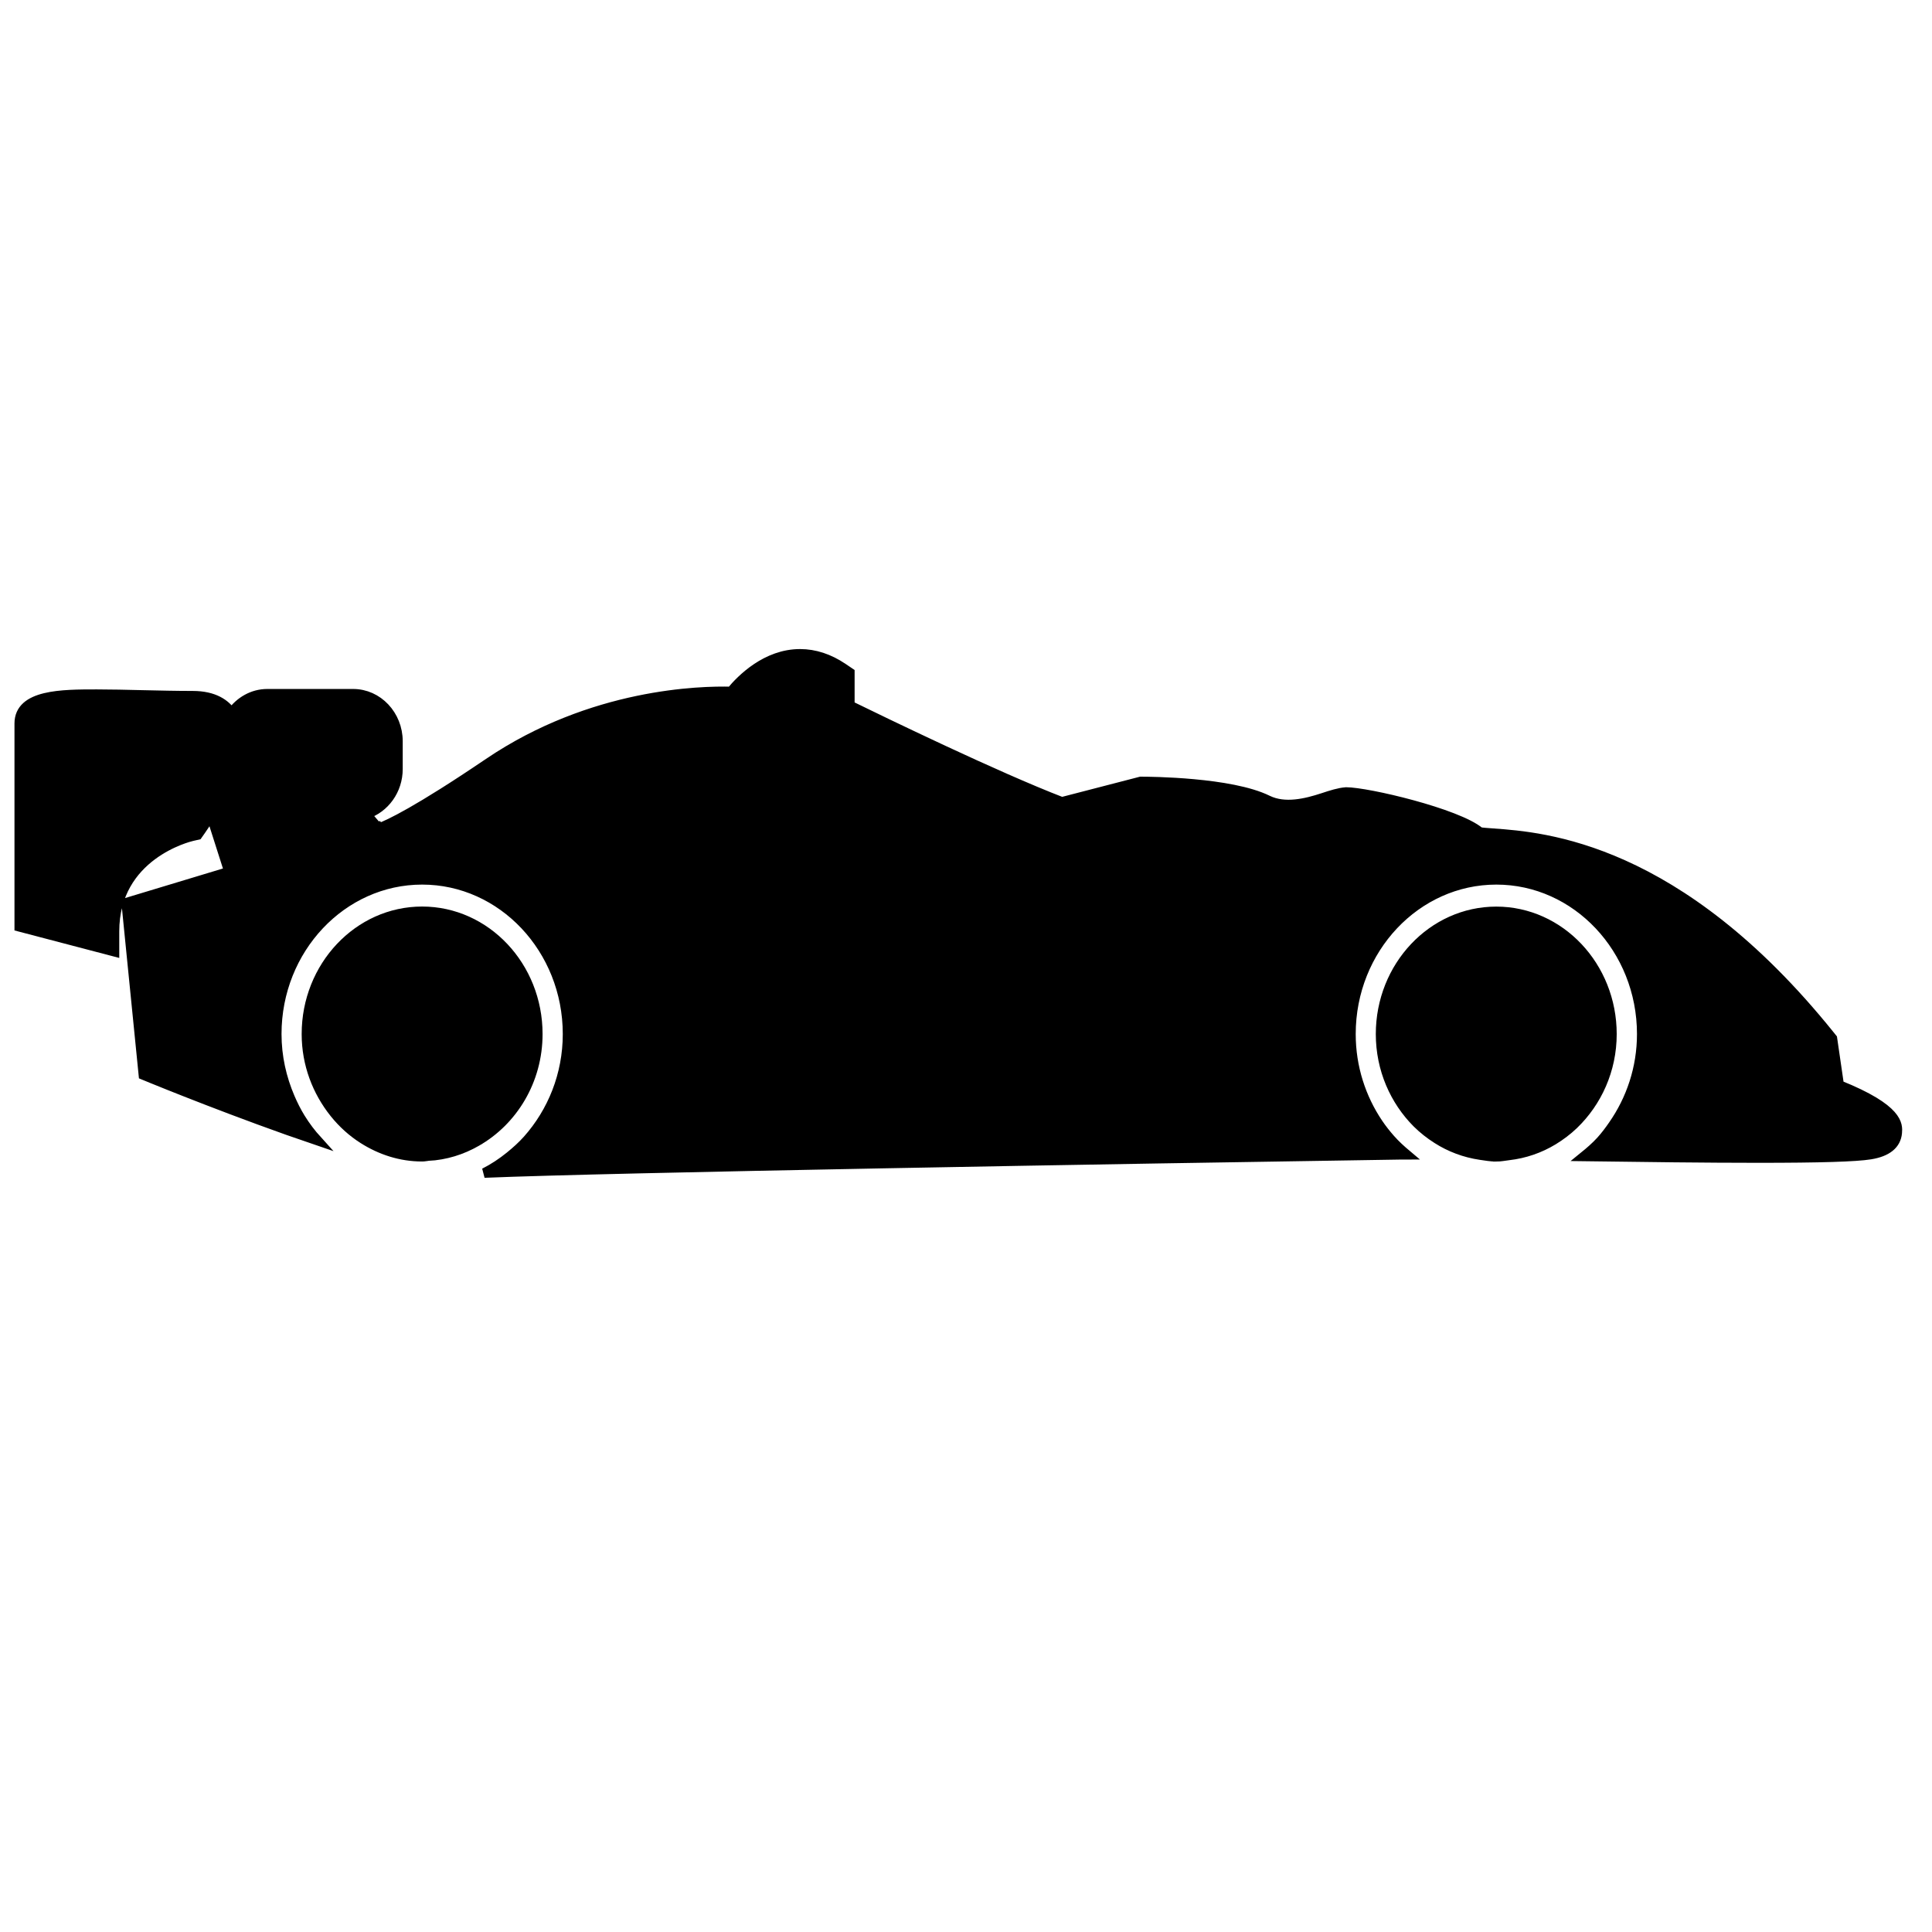
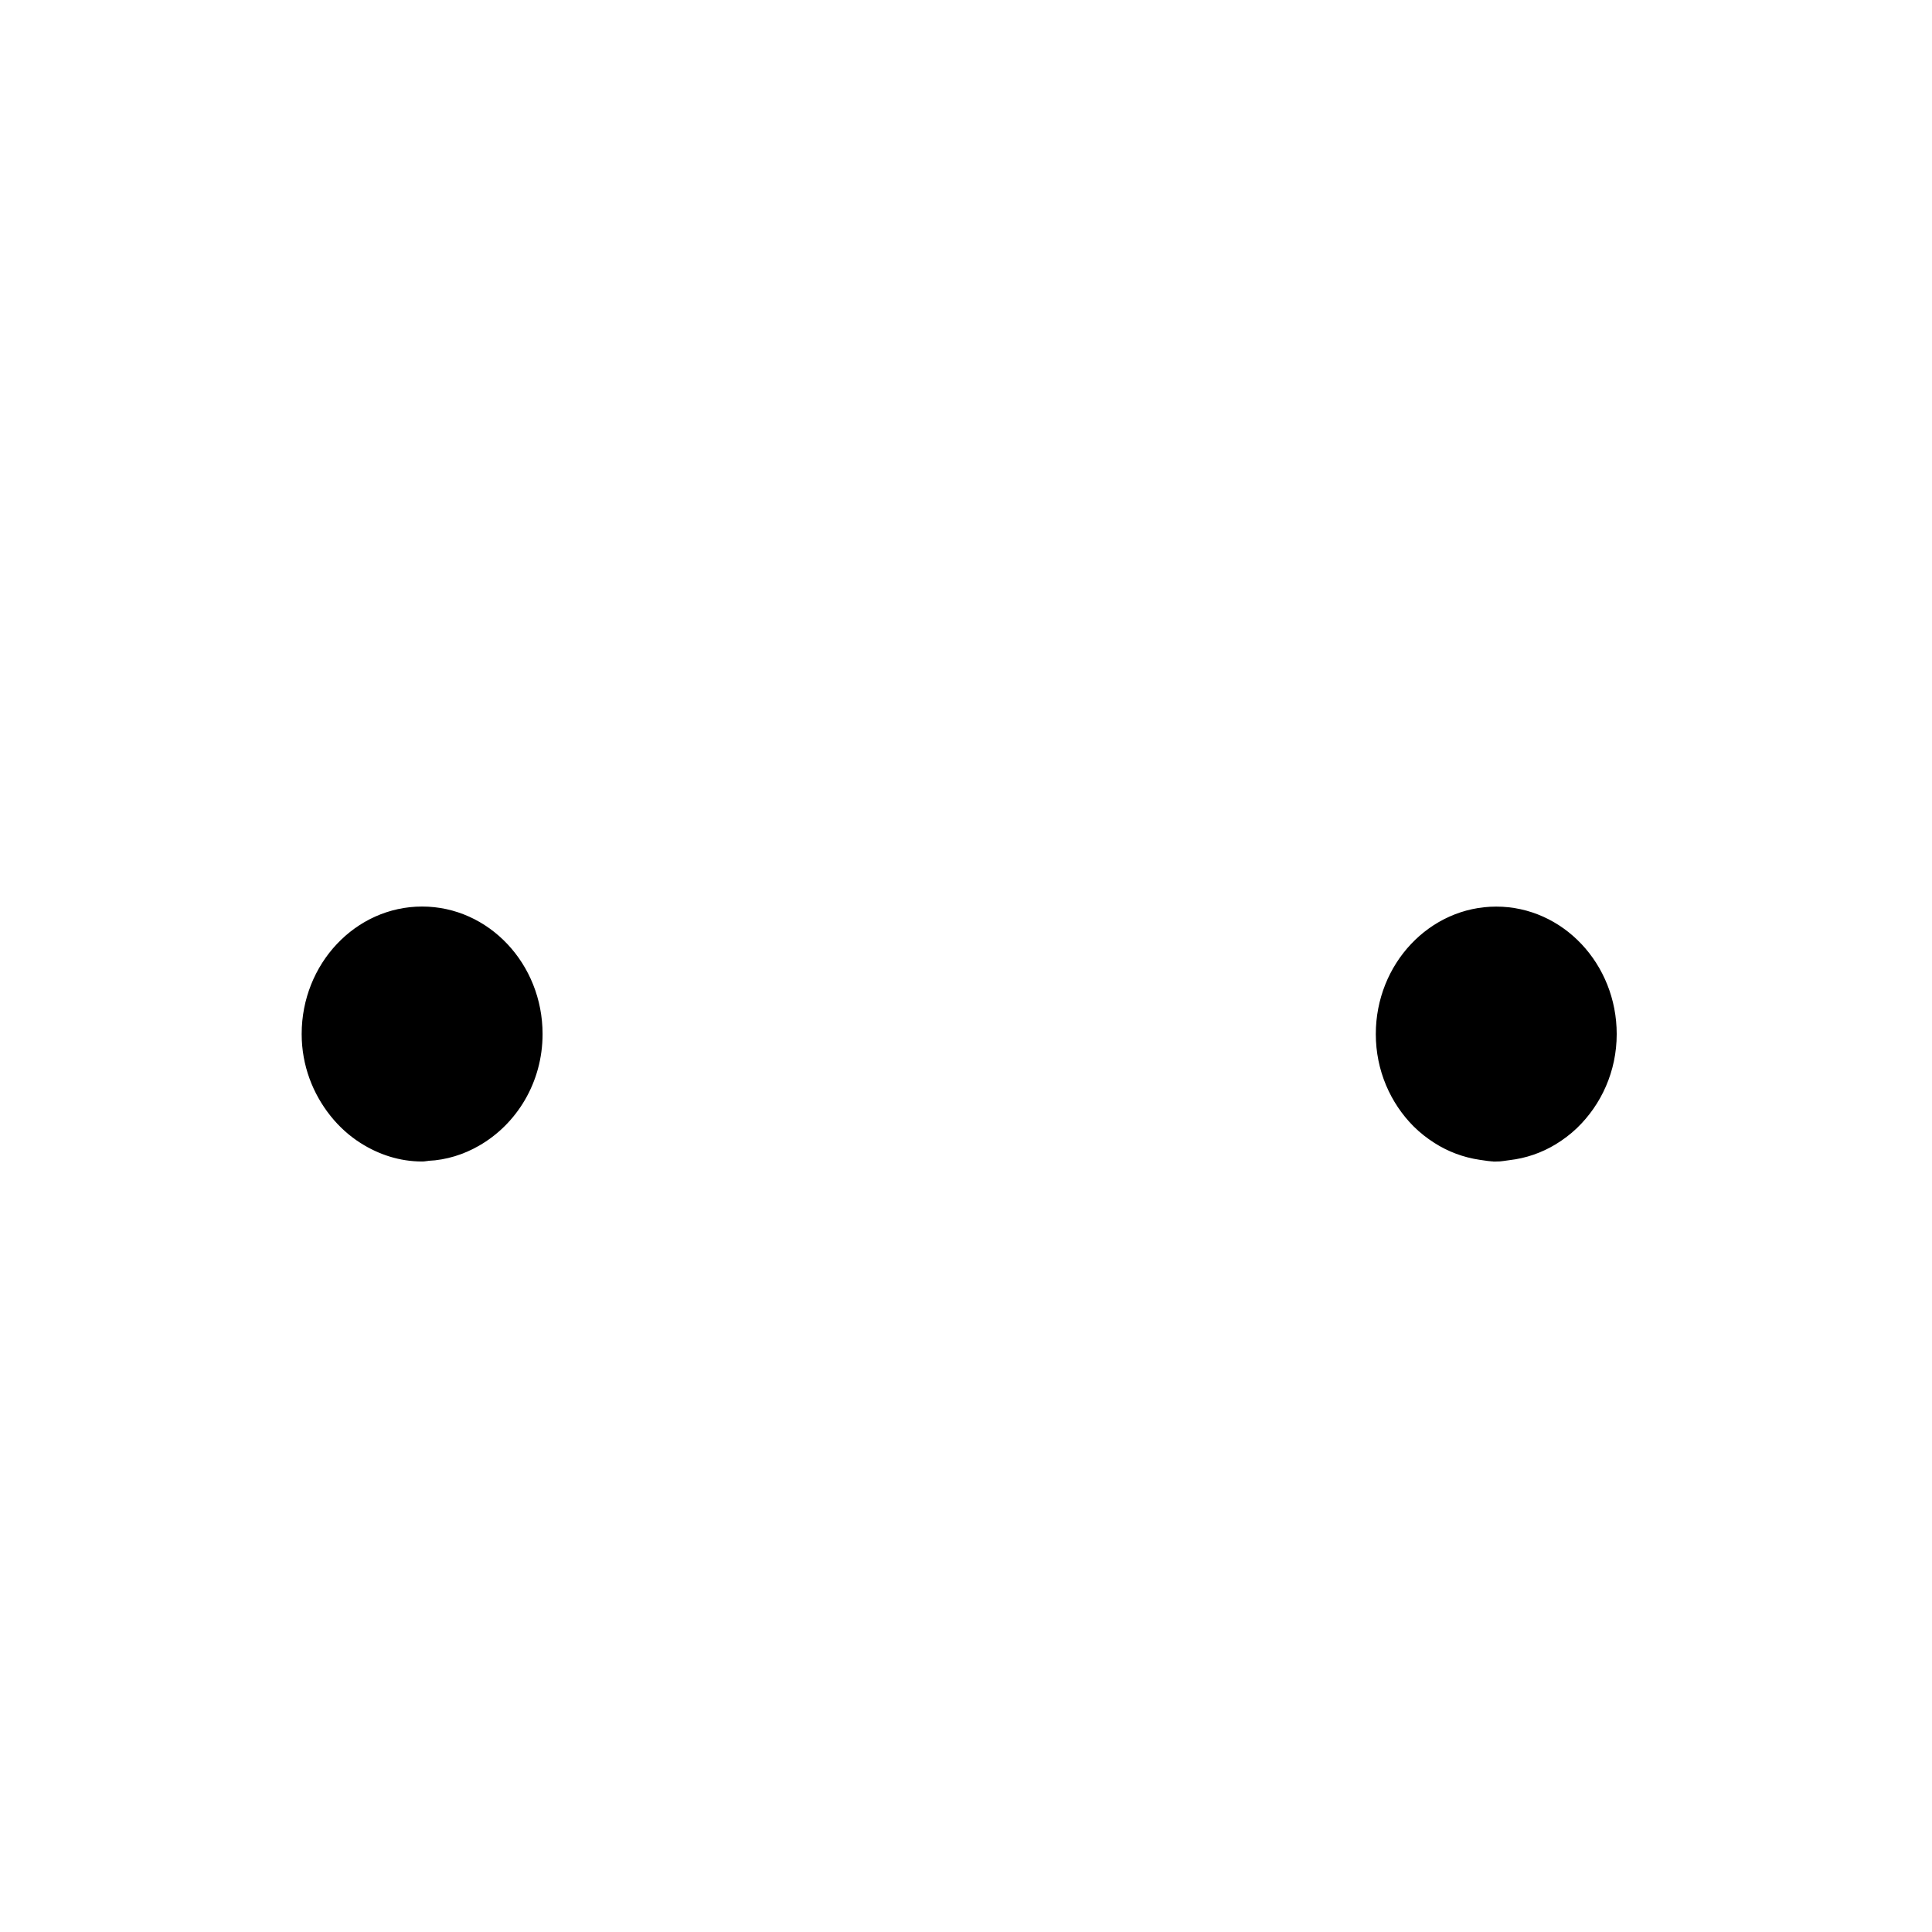
<svg xmlns="http://www.w3.org/2000/svg" width="200" height="200">
  <g>
    <title>Layer 1</title>
    <g id="svg_1" stroke="null">
      <g id="svg_2" stroke="null">
-         <path id="svg_3" d="m190.387,112.324l-0.703,-4.827l-0.287,-0.356c-15.715,-19.504 -29.6,-20.504 -34.824,-20.881c-0.519,-0.038 -1.097,-0.078 -1.387,-0.127c-2.323,-1.953 -11.636,-4.138 -13.827,-4.138c-0.006,0 -0.009,0 -0.016,0c-0.74,0.053 -1.536,0.314 -2.371,0.589c-1.769,0.583 -3.972,1.12 -5.755,0.242c-3.803,-1.87 -12.188,-1.926 -13.133,-1.926l-8.159,2.113c-6.803,-2.615 -18.628,-8.357 -21.956,-9.983l0,-3.405l-0.713,-0.482c-1.43,-0.964 -2.919,-1.453 -4.433,-1.453c-3.484,0 -6.062,2.588 -7.141,3.894c-3.101,-0.079 -14.378,0.141 -25.093,7.392c-7.357,4.984 -10.292,6.363 -11.336,6.747l-0.106,-0.149l-0.098,0.03l-1.134,-1.323c1.891,-0.621 3.275,-2.469 3.275,-4.677l0,-2.867c0,-2.711 -2.079,-4.915 -4.633,-4.915l-8.883,0c-1.518,0 -2.854,0.791 -3.702,1.986c-0.62,-0.903 -1.769,-1.782 -4.021,-1.782c-1.712,0 -3.49,-0.043 -5.217,-0.081c-1.656,-0.04 -3.265,-0.078 -4.722,-0.078c-3.571,0 -8.013,0 -8.013,3.027l0,21.04l9.847,2.583l0,-2.096c0,-7.918 7.716,-9.779 8.044,-9.858l0.572,-0.131l0.345,-0.491c0.2,-0.285 0.587,-0.862 1.026,-1.582l1.877,5.879l-10.64,3.214l1.782,17.83l0.879,0.361c0.588,0.241 8.968,3.661 17.126,6.428c-0.65,-0.716 -1.237,-1.49 -1.752,-2.325c-0.413,-0.669 -0.77,-1.38 -1.084,-2.113c-0.865,-2.016 -1.377,-4.234 -1.377,-6.589c0,-8.807 6.755,-15.972 15.058,-15.972c8.302,0 15.057,7.166 15.057,15.972c0,4.244 -1.594,8.082 -4.147,10.95c-0.557,0.622 -1.169,1.172 -1.811,1.693c-0.826,0.672 -1.71,1.258 -2.659,1.738c12.889,-0.541 65.968,-1.449 94.74,-1.887c0.221,-0.003 0.489,-0.007 0.739,-0.007c-0.598,-0.503 -1.17,-1.024 -1.692,-1.616c-0.449,-0.51 -0.875,-1.047 -1.261,-1.619c-1.764,-2.615 -2.825,-5.796 -2.825,-9.252c0,-8.807 6.756,-15.972 15.058,-15.972c8.3,0 15.058,7.166 15.058,15.972c0,3.539 -1.123,6.781 -2.966,9.427c-0.393,0.569 -0.803,1.119 -1.263,1.626c-0.538,0.592 -1.141,1.112 -1.757,1.612c6.16,0.083 12.646,0.165 18.021,0.165c6.443,0 10.14,-0.115 11.622,-0.355c1.734,-0.281 2.67,-1.04 2.779,-2.25c0.066,-0.806 0.21,-2.45 -6.006,-4.944l-0,0l0,0z" fill="black" stroke="null" />
        <path id="svg_4" d="m44.31,119.676c1.809,-0.097 3.499,-0.627 5.012,-1.496c3.757,-2.141 6.345,-6.303 6.345,-11.139c0,-7.001 -5.368,-12.697 -11.969,-12.697c-6.601,0 -11.969,5.696 -11.969,12.697c0,3.137 1.117,5.972 2.897,8.191c0.852,1.06 1.854,1.968 2.989,2.685c1.788,1.131 3.852,1.821 6.082,1.821c0.21,0.007 0.405,-0.052 0.613,-0.063l0,0z" stroke="null" />
        <path id="svg_5" d="m154.893,119.746c0.44,0 0.862,-0.091 1.291,-0.141c1.665,-0.192 3.215,-0.733 4.602,-1.575c0.754,-0.46 1.463,-0.992 2.108,-1.609c2.418,-2.323 3.967,-5.647 3.967,-9.372c0,-7.005 -5.369,-12.698 -11.969,-12.698s-11.969,5.692 -11.969,12.698c0,3.628 1.46,6.886 3.77,9.203c0.628,0.627 1.328,1.171 2.07,1.644c1.352,0.864 2.865,1.433 4.494,1.674c0.543,0.075 1.074,0.175 1.636,0.175l0,0z" stroke="null" />
      </g>
    </g>
    <g id="svg_6" />
    <g id="svg_7" />
    <g id="svg_8" />
    <g id="svg_9" />
    <g id="svg_10" />
    <g id="svg_11" />
    <g id="svg_12" />
    <g id="svg_13" />
    <g id="svg_14" />
    <g id="svg_15" />
    <g id="svg_16" />
    <g id="svg_17" />
    <g id="svg_18" />
    <g id="svg_19" />
    <g id="svg_20" />
  </g>
</svg>